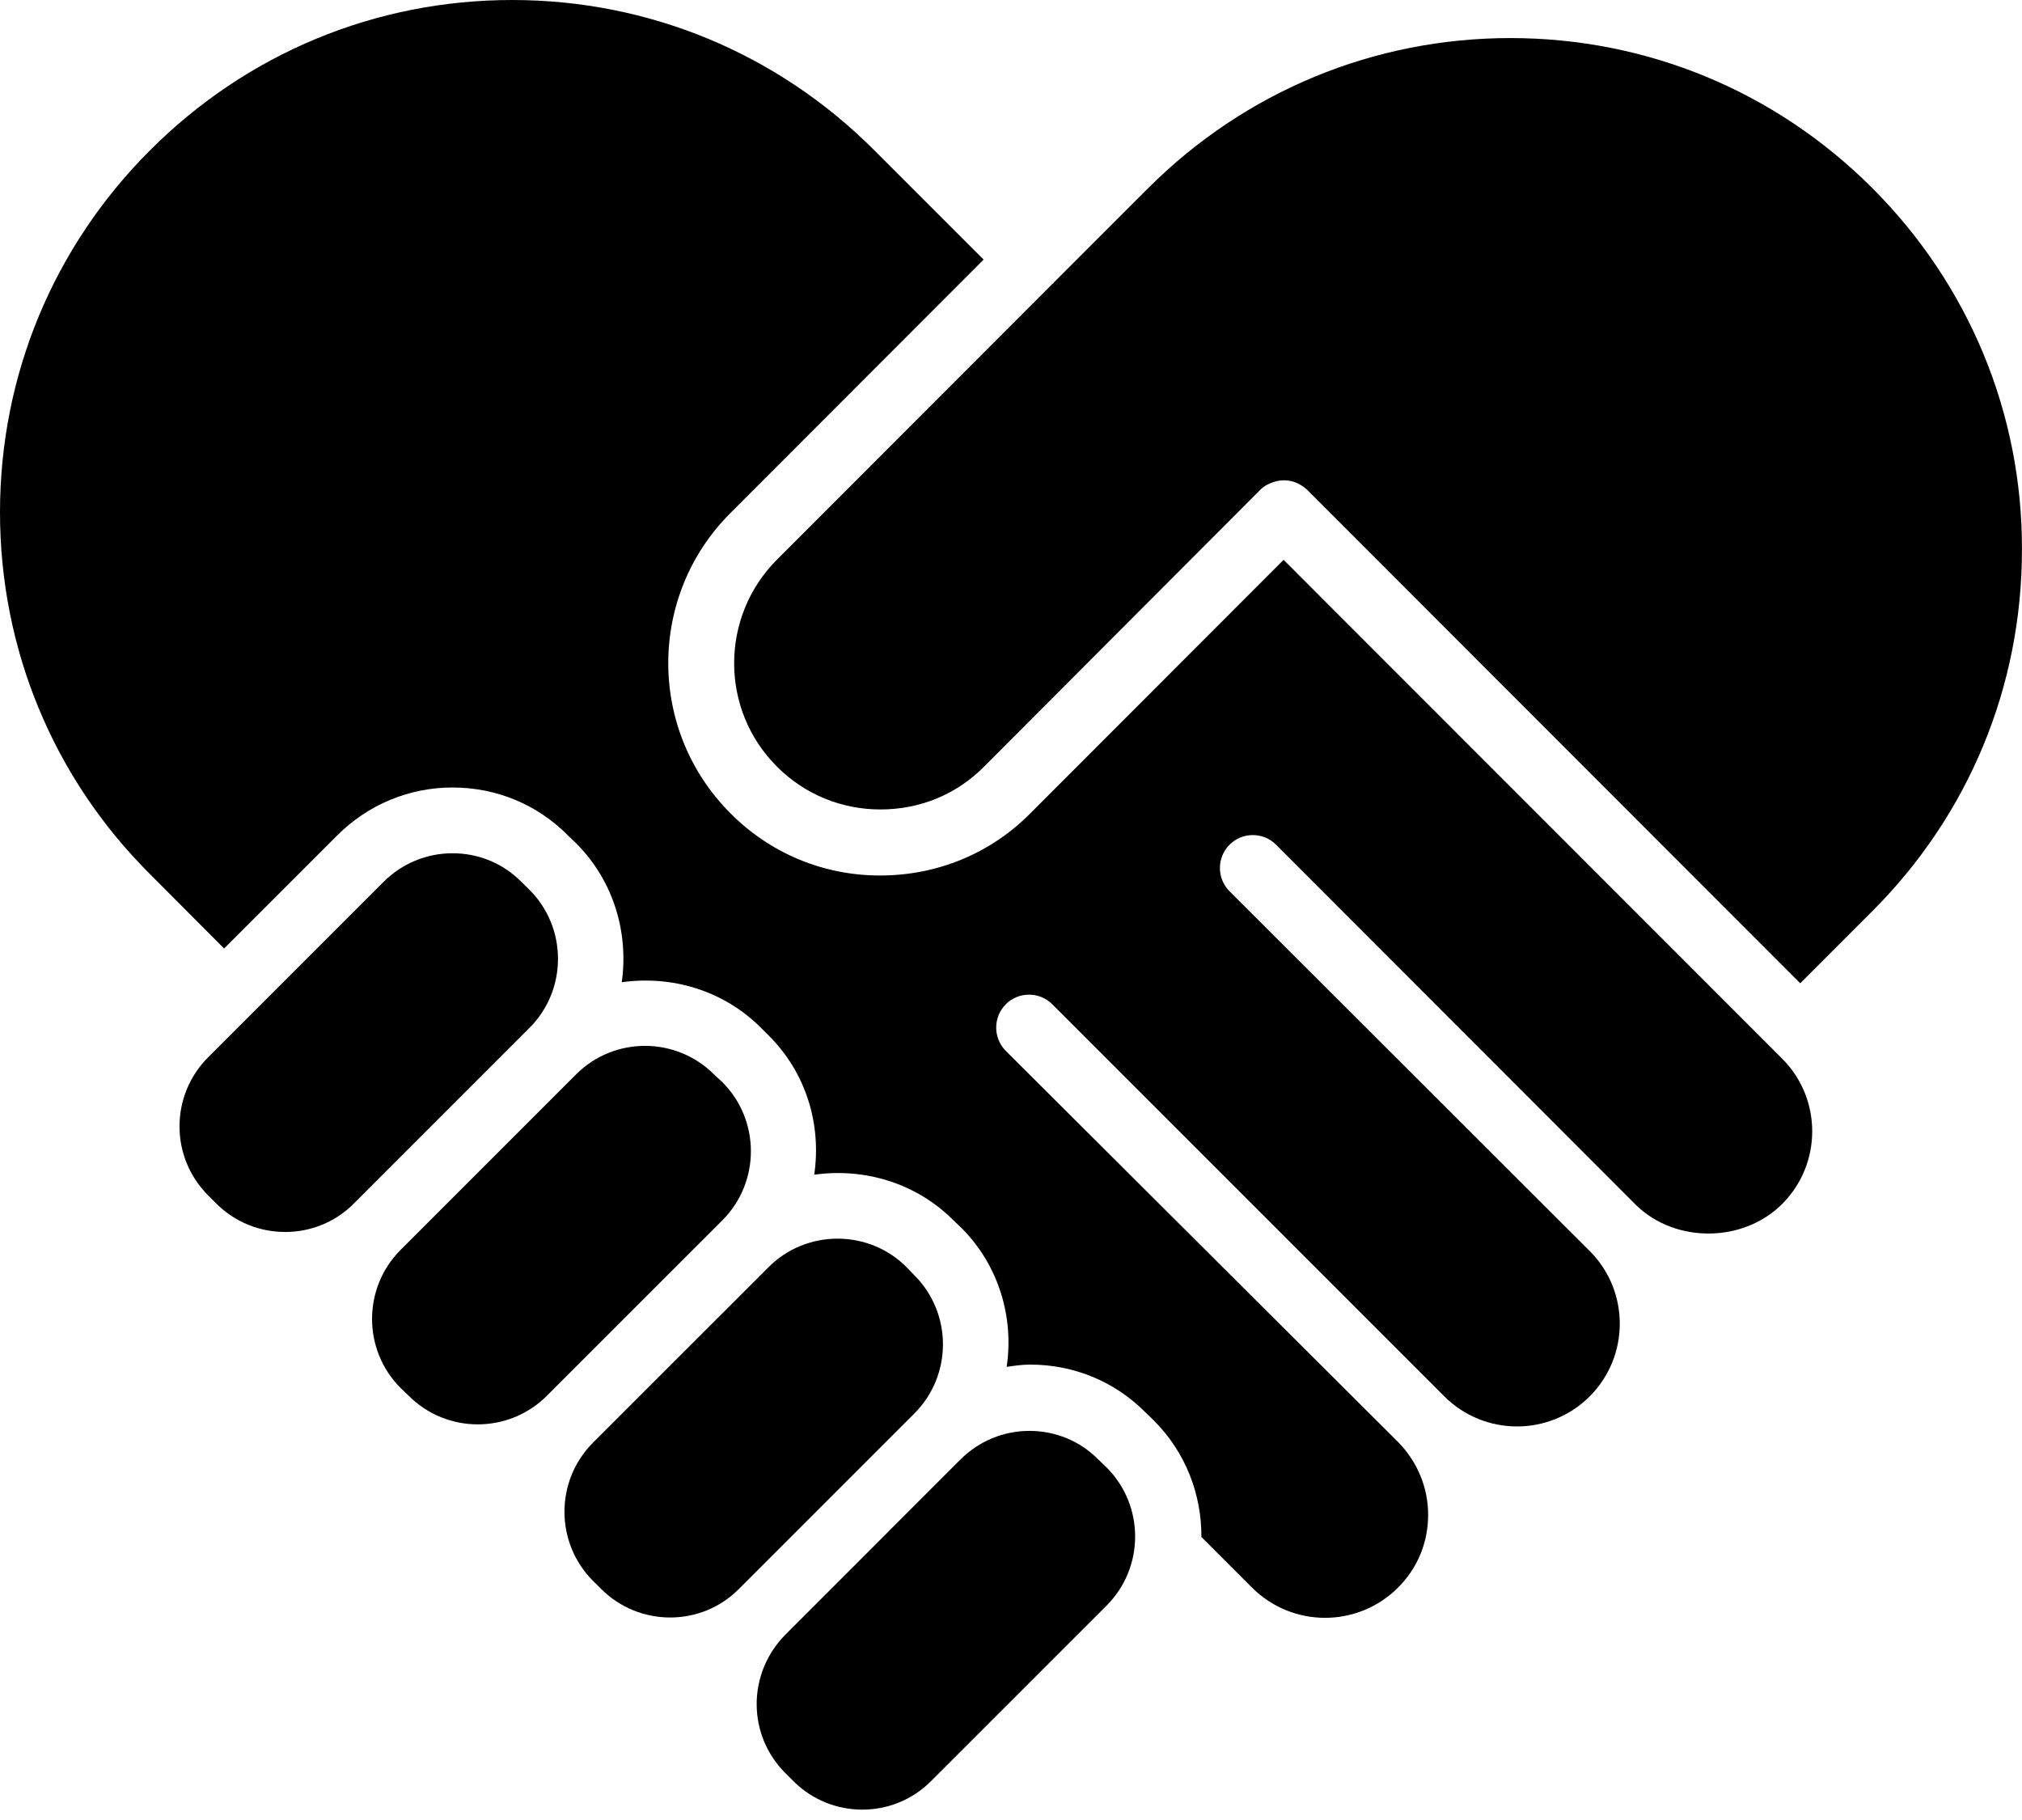
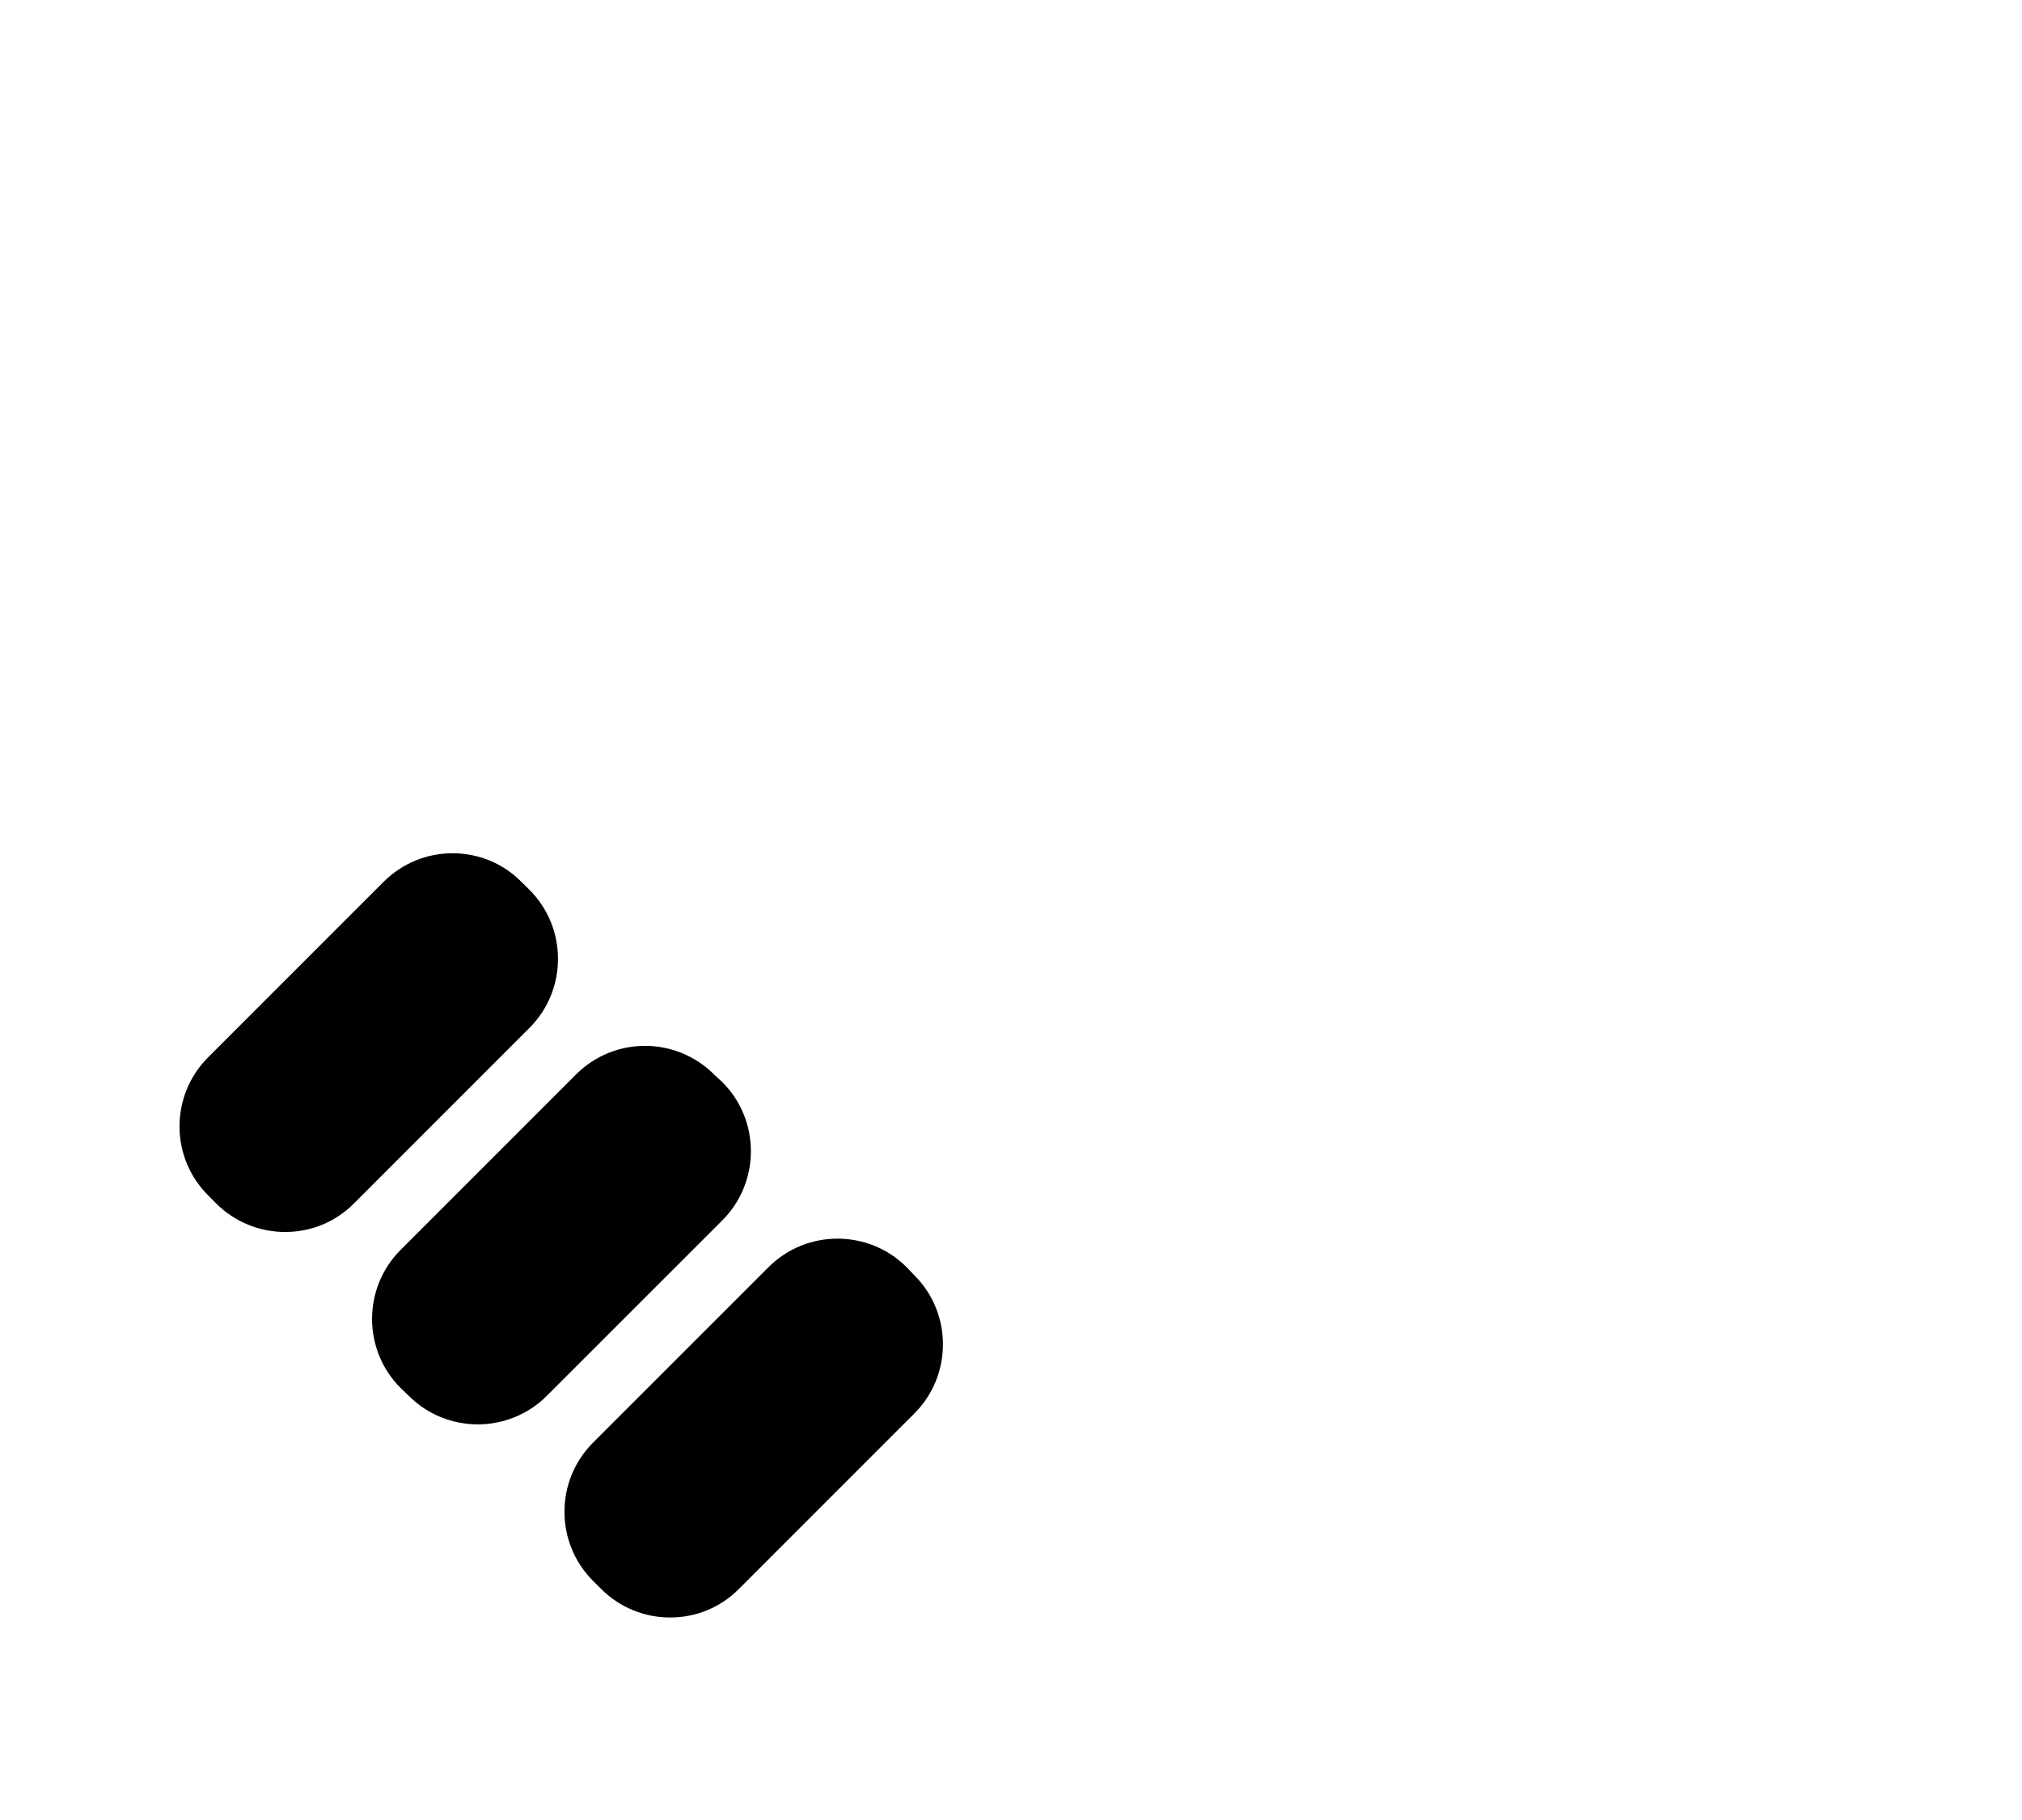
<svg xmlns="http://www.w3.org/2000/svg" width="50" height="45" viewBox="0 0 50 45" fill="none">
  <path d="M22.418 31.331C21.944 30.856 21.326 30.626 20.708 30.626C20.091 30.626 19.473 30.862 19.004 31.331L14.663 35.671C13.723 36.612 13.723 38.145 14.663 39.086L14.866 39.288C15.806 40.228 17.339 40.228 18.271 39.288L22.612 34.947C23.552 34.006 23.552 32.473 22.612 31.533L22.418 31.331Z" fill="black" />
  <path d="M17.655 26.564C17.189 26.098 16.568 25.859 15.951 25.859C15.333 25.859 14.715 26.095 14.246 26.564L9.906 30.904C8.965 31.845 8.965 33.378 9.906 34.318L10.108 34.512C11.048 35.453 12.581 35.453 13.522 34.512L17.863 30.172C18.803 29.231 18.803 27.698 17.863 26.757L17.655 26.564Z" fill="black" />
  <path d="M12.896 21.807C12.444 21.347 11.832 21.097 11.192 21.097C10.546 21.097 9.943 21.349 9.488 21.801L6.124 25.165V25.173H6.116L5.144 26.145C4.692 26.597 4.439 27.209 4.439 27.849C4.439 28.495 4.692 29.099 5.144 29.553L5.346 29.756C6.287 30.696 7.82 30.696 8.752 29.756L13.093 25.415C14.033 24.474 14.033 22.941 13.093 22.001L12.896 21.807Z" fill="black" />
-   <path d="M18.711 42.132C18.711 42.778 18.964 43.381 19.416 43.836L19.618 44.038C20.558 44.979 22.091 44.979 23.023 44.038L27.364 39.698C28.305 38.757 28.305 37.224 27.364 36.283L27.162 36.09C26.71 35.629 26.098 35.379 25.458 35.379C24.812 35.379 24.208 35.632 23.753 36.084L19.413 40.425C18.964 40.882 18.711 41.495 18.711 42.132Z" fill="black" />
-   <path d="M46.298 4.65C43.906 2.258 40.728 0.941 37.35 0.941C33.978 0.941 30.794 2.255 28.394 4.65L26.066 6.977C26.058 6.986 26.058 6.991 26.052 7C26.044 7.008 26.038 7.008 26.03 7.014L19.216 13.834C17.8 15.249 17.8 17.551 19.216 18.958C19.898 19.64 20.805 20.014 21.773 20.014C22.75 20.014 23.657 19.64 24.331 18.958L31.168 12.107C31.261 12.014 31.376 11.956 31.491 11.919C31.679 11.854 31.887 11.863 32.066 11.941C32.153 11.978 32.238 12.034 32.319 12.107L44.516 24.312L46.29 22.537C48.682 20.151 49.999 16.975 49.999 13.589C50.008 10.22 48.685 7.037 46.298 4.65Z" fill="black" />
-   <path d="M5.542 23.452L8.339 20.656C9.1 19.895 10.113 19.471 11.191 19.471C12.27 19.471 13.283 19.887 14.044 20.656L14.246 20.85C15.181 21.785 15.546 23.07 15.375 24.286C16.591 24.115 17.877 24.474 18.811 25.407L19.014 25.609C19.948 26.544 20.314 27.821 20.134 29.045C21.349 28.874 22.636 29.233 23.57 30.166L23.773 30.359C24.707 31.294 25.073 32.58 24.893 33.796C25.087 33.768 25.275 33.74 25.474 33.74C26.552 33.74 27.566 34.155 28.327 34.924L28.529 35.118C29.326 35.916 29.713 36.957 29.708 38.002L30.957 39.251C31.957 40.251 33.574 40.251 34.574 39.251C35.056 38.768 35.315 38.136 35.315 37.454C35.315 36.778 35.048 36.14 34.574 35.657L24.87 25.982C24.713 25.825 24.634 25.614 24.634 25.406C24.634 25.199 24.713 24.991 24.87 24.831C25.188 24.514 25.704 24.514 26.021 24.831L35.716 34.526C36.707 35.517 38.319 35.517 39.31 34.526C40.295 33.54 40.301 31.945 39.332 30.954L39.29 30.912L30.404 22.037C30.087 21.719 30.087 21.203 30.404 20.886C30.721 20.568 31.238 20.568 31.555 20.886L40.453 29.792C40.461 29.8 40.461 29.8 40.467 29.806C41.444 30.746 43.112 30.727 44.069 29.769C45.06 28.778 45.06 27.166 44.069 26.175L43.94 26.046L31.741 13.842L25.48 20.108C24.502 21.099 23.18 21.647 21.762 21.647C20.361 21.647 19.044 21.099 18.062 20.108C16.012 18.059 16.012 14.732 18.062 12.685L24.323 6.418L21.613 3.709C19.221 1.317 16.043 0 12.665 0C9.288 0 6.11 1.314 3.709 3.717C1.317 6.109 0 9.288 0 12.665C0 16.043 1.314 19.227 3.709 21.613L5.542 23.452Z" fill="black" />
</svg>